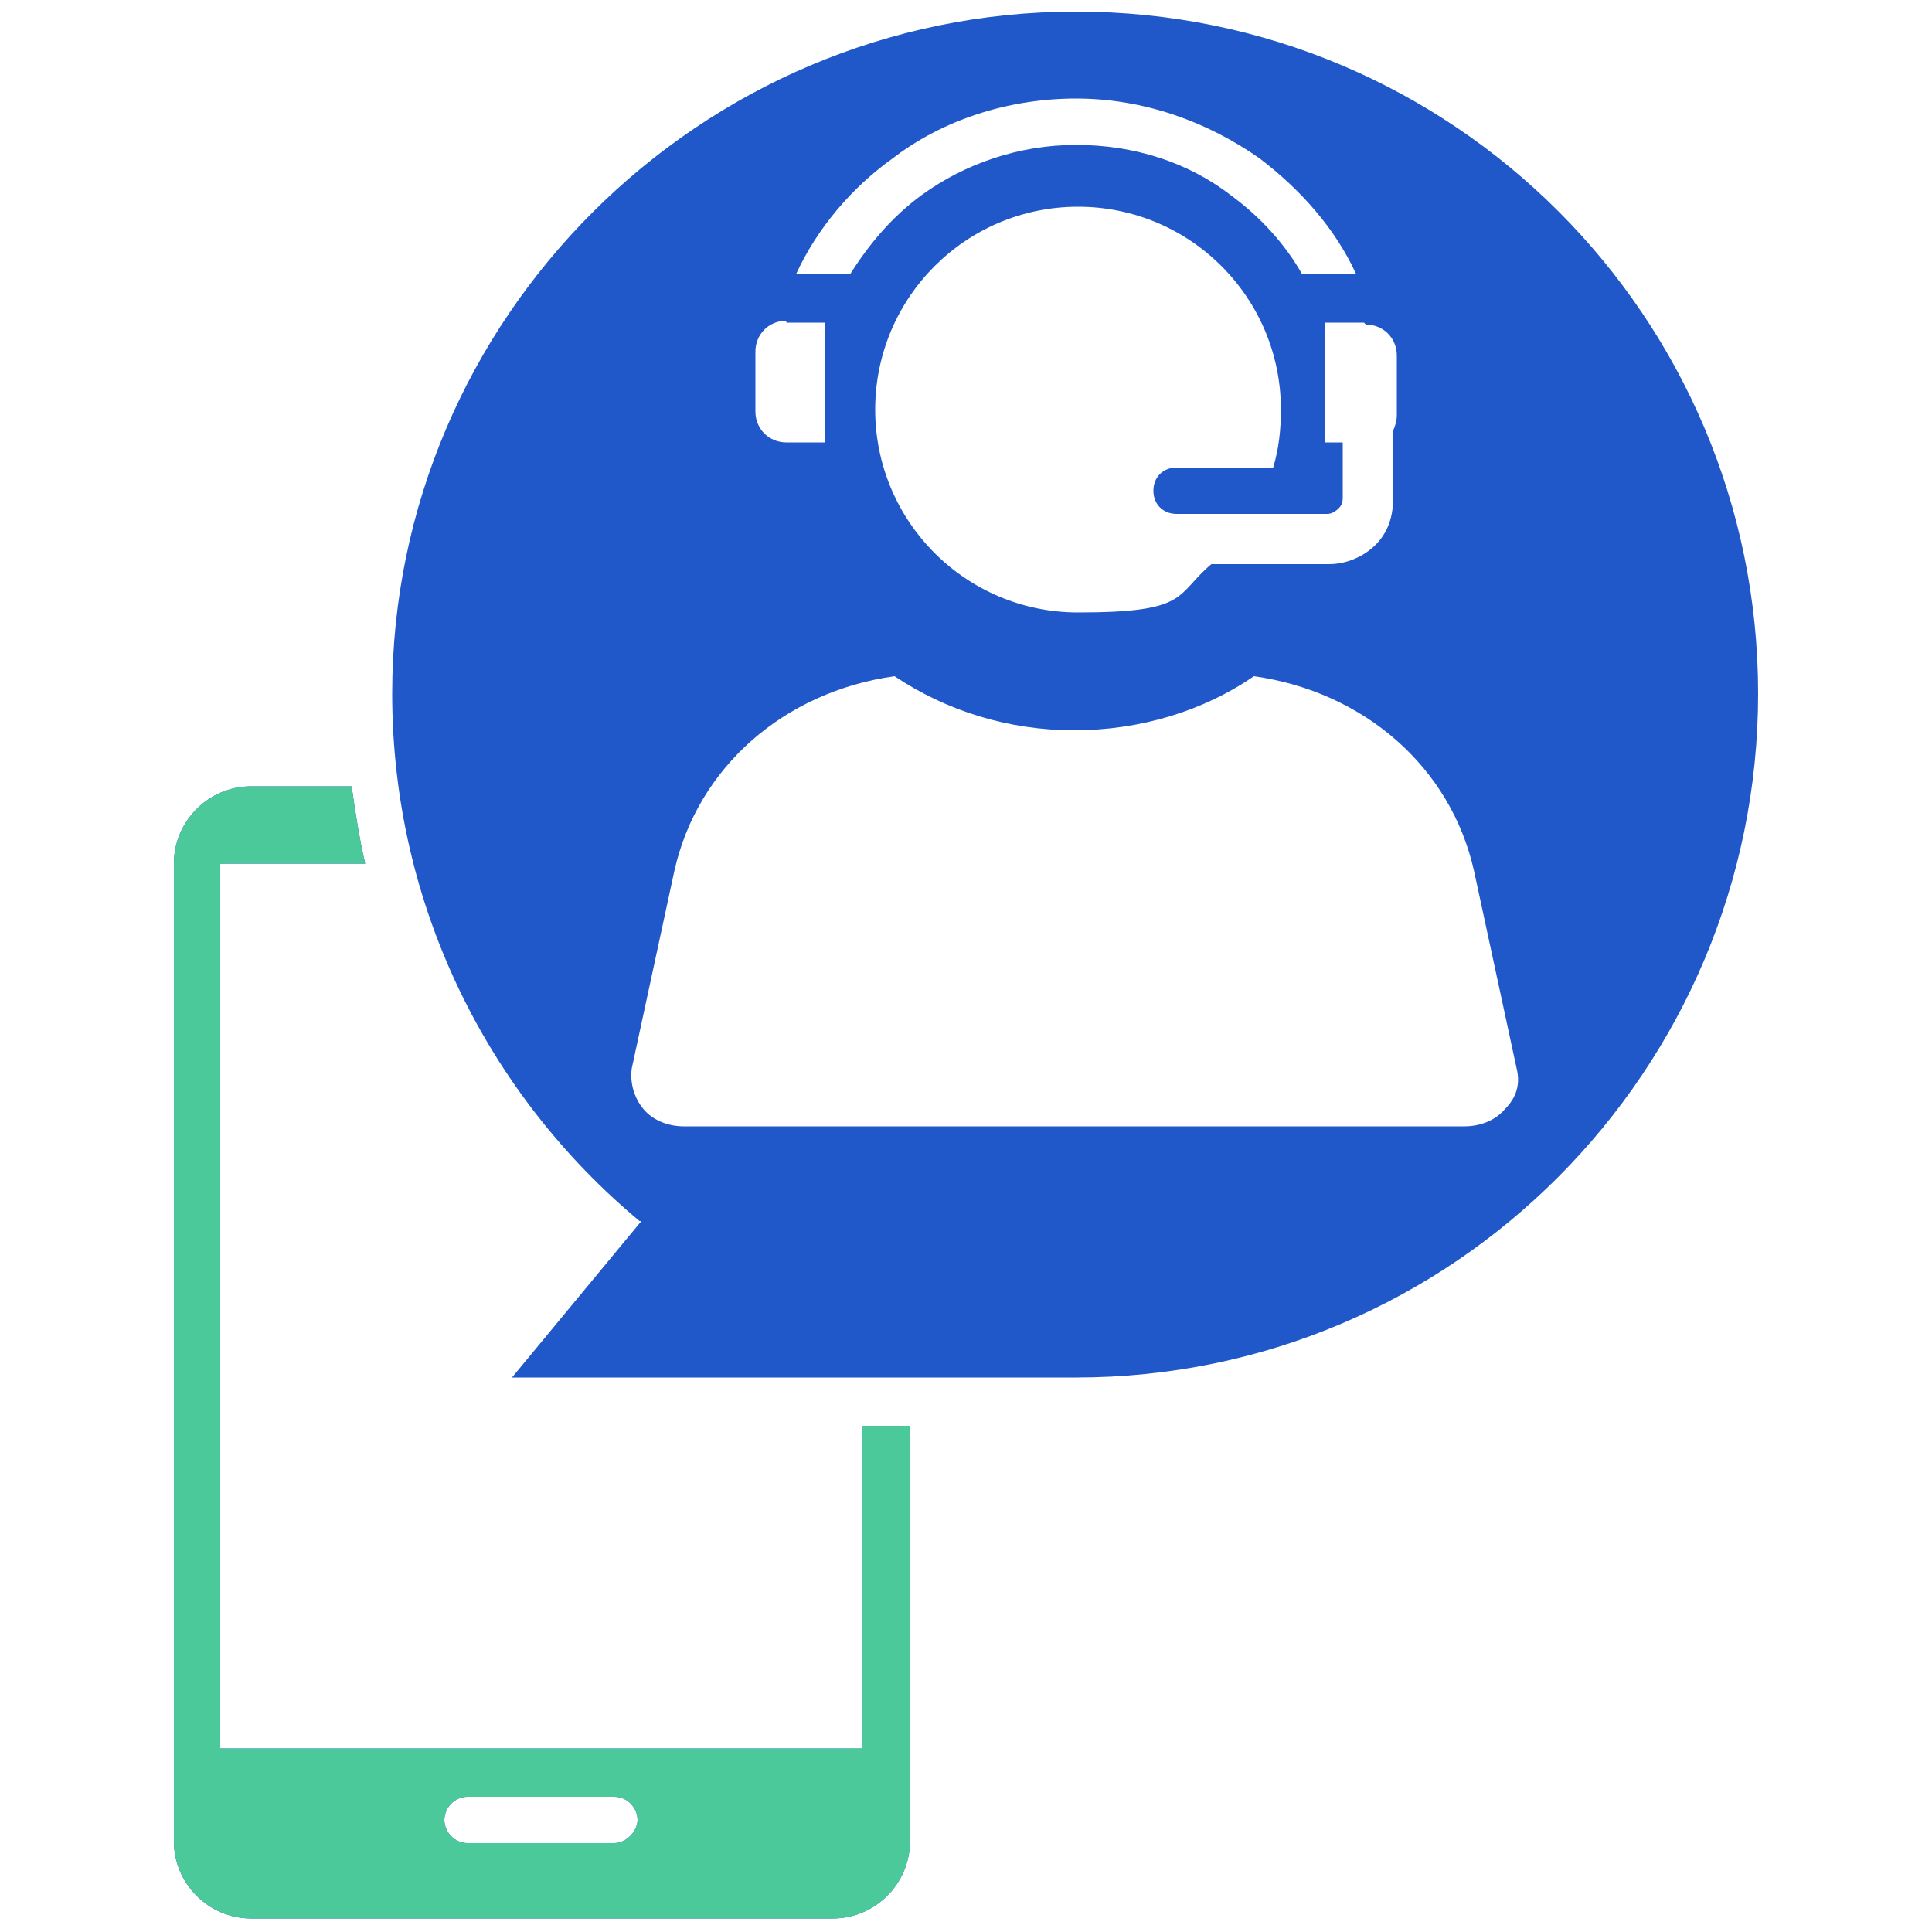
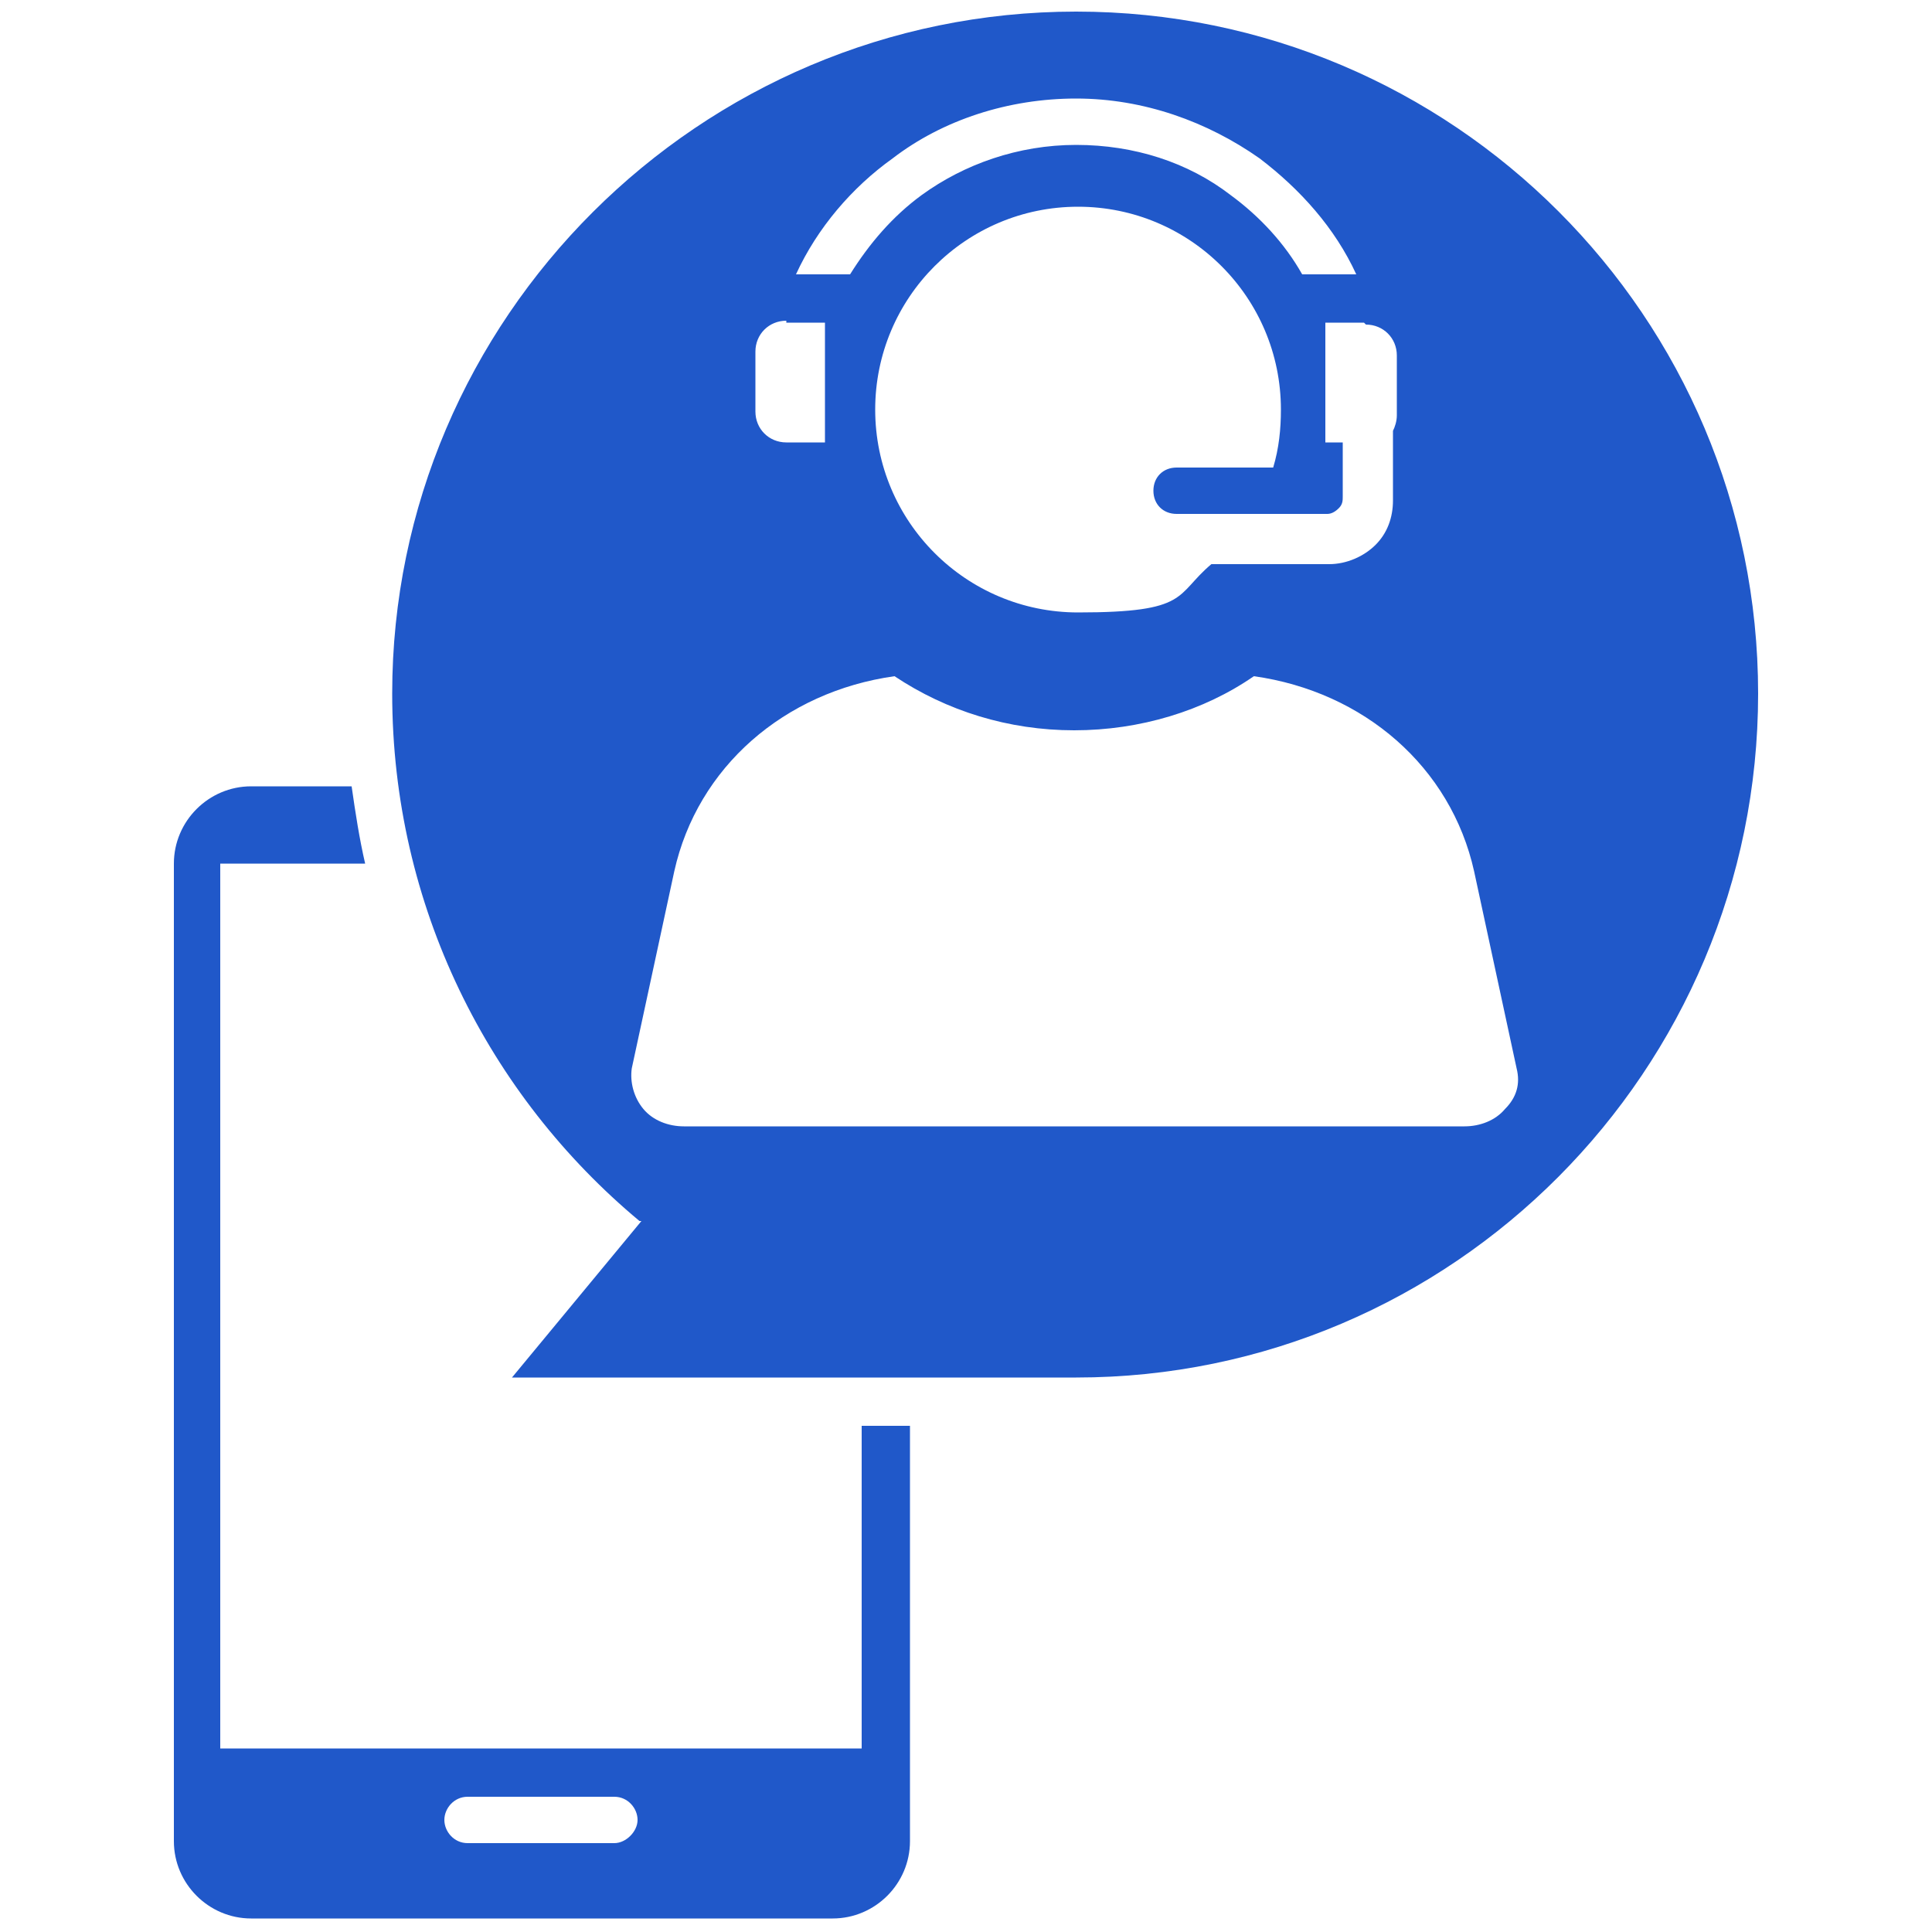
<svg xmlns="http://www.w3.org/2000/svg" id="Layer_1" data-name="Layer 1" version="1.1" viewBox="0 0 100 100">
  <defs>
    <style>
      .cls-1, .cls-2, .cls-3, .cls-4 {
        stroke-width: 0px;
      }

      .cls-1, .cls-4 {
        fill: #4bc99b;
      }

      .cls-2, .cls-3 {
        fill: #2058c9;
      }

      .cls-2, .cls-4 {
        fill-rule: evenodd;
      }
    </style>
  </defs>
  <path class="cls-2" d="M13,40.7h5.2c.2,1.4.4,2.7.7,4h-7.5v45.8h33.2v-16.7h2.5v21.5c0,2.2-1.8,4-4,4H13c-2.2,0-4-1.8-4-4v-50.6c0-2.2,1.8-4,4-4h0ZM33.1,63.2c-7.8-6.5-12.8-16.3-12.8-27.3C20.3,16.5,36.2.6,55.7.6s35.3,15.8,35.3,35.3-15.8,35.4-35.3,35.4h-29.2l6.7-8.1ZM40.7,16.7h2v6.2h-2c-.9,0-1.6-.7-1.6-1.6v-3.1c0-.9.7-1.6,1.6-1.6h0ZM35.4,58.3c-.8,0-1.6-.3-2.1-.9-.5-.6-.7-1.4-.6-2.1l2.2-10.2c1.2-5.4,5.7-9.3,11.4-10.1,2.7,1.8,5.9,2.8,9.3,2.8s6.7-1,9.3-2.8c5.7.8,10.2,4.7,11.4,10.1l2.2,10.2c.2.8,0,1.5-.6,2.1-.5.6-1.3.9-2.1.9h-40.5ZM41.2,14.2c1.1-2.4,2.9-4.5,5-6,2.6-2,6-3.1,9.5-3.1s6.8,1.2,9.5,3.1c2.1,1.6,3.9,3.6,5,6h-2.8c-.9-1.6-2.2-3-3.7-4.1-2.2-1.7-5-2.6-8-2.6s-5.8,1-8,2.6c-1.5,1.1-2.7,2.5-3.7,4.1h-2.8ZM70.6,16.7h-2v6.2h.9v2.8c0,.2,0,.4-.2.6h0c-.2.2-.4.3-.6.3h-7.8c-.7,0-1.2-.5-1.2-1.2s.5-1.2,1.2-1.2h5c.3-1,.4-2,.4-3,0-5.8-4.7-10.5-10.5-10.5s-10.5,4.7-10.5,10.5,4.7,10.5,10.5,10.5,5-.9,6.9-2.5h6.1c.9,0,1.8-.4,2.4-1,0,0,0,0,0,0,.6-.6.9-1.4.9-2.3v-3.6c.1-.2.2-.5.2-.8v-3.1c0-.9-.7-1.6-1.6-1.6h0ZM24.2,95.4c-.7,0-1.2-.6-1.2-1.2s.5-1.2,1.2-1.2h7.6c.7,0,1.2.6,1.2,1.2s-.6,1.2-1.2,1.2h-7.6Z" />
-   <path class="cls-4" d="M13,40.7h5.2c.2,1.4.4,2.7.7,4h-7.5v45.8h33.2v-16.7h2.5v21.5c0,2.2-1.8,4-4,4H13c-2.2,0-4-1.8-4-4v-50.6c0-2.2,1.8-4,4-4h0ZM24.2,95.4c-.7,0-1.2-.6-1.2-1.2s.5-1.2,1.2-1.2h7.6c.7,0,1.2.6,1.2,1.2s-.6,1.2-1.2,1.2h-7.6Z" />
  <g id="Layer_1-2" data-name="Layer 1-2">
    <g id="business">
      <g id="Group_5" data-name="Group 5">
        <path id="Vector_31" data-name="Vector 31" class="cls-3" d="M153.4,75.2h-29.2c-1.5,0-2.7,1.2-2.7,2.7s1.2,2.7,2.7,2.7h29.2c1.5,0,2.7-1.2,2.7-2.7s-1.2-2.7-2.7-2.7Z" />
        <path id="Vector_32" data-name="Vector 32" class="cls-1" d="M126.4,28.4v7.2h7.2c-.5-3.8-3.4-6.8-7.2-7.2h0Z" />
-         <path id="Vector_33" data-name="Vector 33" class="cls-1" d="M139.3,45.8h2.8v7.1h-2.8v-7.1Z" />
        <path id="Vector_34" data-name="Vector 34" class="cls-1" d="M125.4,44.8c4.2,0,7.7-3.2,8.2-7.3h-7.8l-5.5,5.5c1.4,1.1,3.2,1.8,5.1,1.8h0Z" />
        <path id="Vector_35" data-name="Vector 35" class="cls-1" d="M124.4,36.2v-7.8c-4.1.5-7.3,4-7.3,8.2s.7,3.7,1.8,5.1l5.5-5.5Z" />
-         <path id="Vector_36" data-name="Vector 36" class="cls-1" d="M147.9,39.9h2.8v12.9h-2.8s0-12.9,0-12.9Z" />
        <path id="Vector_37" data-name="Vector 37" class="cls-1" d="M156.6,48.8h2.8v4.1h-2.8v-4.1Z" />
-         <path id="Vector_38" data-name="Vector 38" class="cls-3" d="M165.3,19.5h-53c-2.2,0-3.9,1.8-3.9,3.9v40.3c0,2.2,1.8,3.9,3.9,3.9h53c2.2,0,3.9-1.8,3.9-3.9V23.4c0-2.2-1.8-3.9-3.9-3.9h0ZM138.7,63.1c-.6,0-1-.5-1-1s.5-1,1-1,1,.5,1,1-.4,1-1,1ZM166.2,57.8c0,.6-.5,1-1,1h-53c-.6,0-1-.5-1-1V23.4c0-.6.5-1,1-1h53c.6,0,1,.5,1,1v34.4h0Z" />
-         <path id="Vector_39" data-name="Vector 39" class="cls-1" d="M113.2,56.8h51.1V24.4h-51.1s0,32.4,0,32.4ZM152.7,53.8c0,.6-.5,1-1,1h-4.7c-.6,0-1-.5-1-1v-14.9c0-.6.5-1,1-1h4.7c.6,0,1,.5,1,1v14.9ZM161.3,53.8c0,.6-.5,1-1,1h-4.7c-.6,0-1-.5-1-1v-6c0-.6.5-1,1-1h4.7c.6,0,1,.5,1,1v6h0ZM137.6,38.2l8.9-8.9c.4-.4,1-.4,1.4,0l7.7,7.7,3.9-3.9h-.7c-.6,0-1-.5-1-1s.5-1,1-1h2.9c.6,0,1,.5,1,1v2.9c0,.6-.5,1-1,1s-1-.5-1-1v-.3l-4.4,4.4c-.4.4-1,.4-1.4,0l-7.7-7.7-8.2,8.2c-.2.2-.5.3-.7.3s-.5,0-.7-.3c-.3-.4-.3-1,0-1.4h0ZM137.3,44.8c0-.6.5-1,1-1h4.7c.6,0,1,.5,1,1v9c0,.6-.5,1-1,1h-4.7c-.6,0-1-.5-1-1v-9h0ZM125.4,26.4c5.6,0,10.2,4.6,10.2,10.2s-4.6,10.2-10.2,10.2-5.4-1.1-7.2-3h0c-1.9-1.9-3-4.4-3-7.2,0-5.6,4.6-10.2,10.2-10.2h0ZM116.2,48.7h15.7c.6,0,1,.5,1,1s-.5,1-1,1h-15.7c-.6,0-1-.5-1-1s.4-1,1-1h0ZM116.2,52.9h9.2c.6,0,1,.5,1,1s-.5,1-1,1h-9.2c-.6,0-1-.5-1-1s.5-1,1-1Z" />
+         <path id="Vector_38" data-name="Vector 38" class="cls-3" d="M165.3,19.5h-53c-2.2,0-3.9,1.8-3.9,3.9v40.3c0,2.2,1.8,3.9,3.9,3.9h53c2.2,0,3.9-1.8,3.9-3.9V23.4c0-2.2-1.8-3.9-3.9-3.9h0ZM138.7,63.1c-.6,0-1-.5-1-1s.5-1,1-1,1,.5,1,1-.4,1-1,1ZM166.2,57.8c0,.6-.5,1-1,1h-53c-.6,0-1-.5-1-1V23.4c0-.6.5-1,1-1h53v34.4h0Z" />
        <path id="Vector_40" data-name="Vector 40" class="cls-3" d="M130.4,69.6l-1.5,3.6h19.7l-1.5-3.6h-16.7Z" />
      </g>
    </g>
  </g>
</svg>